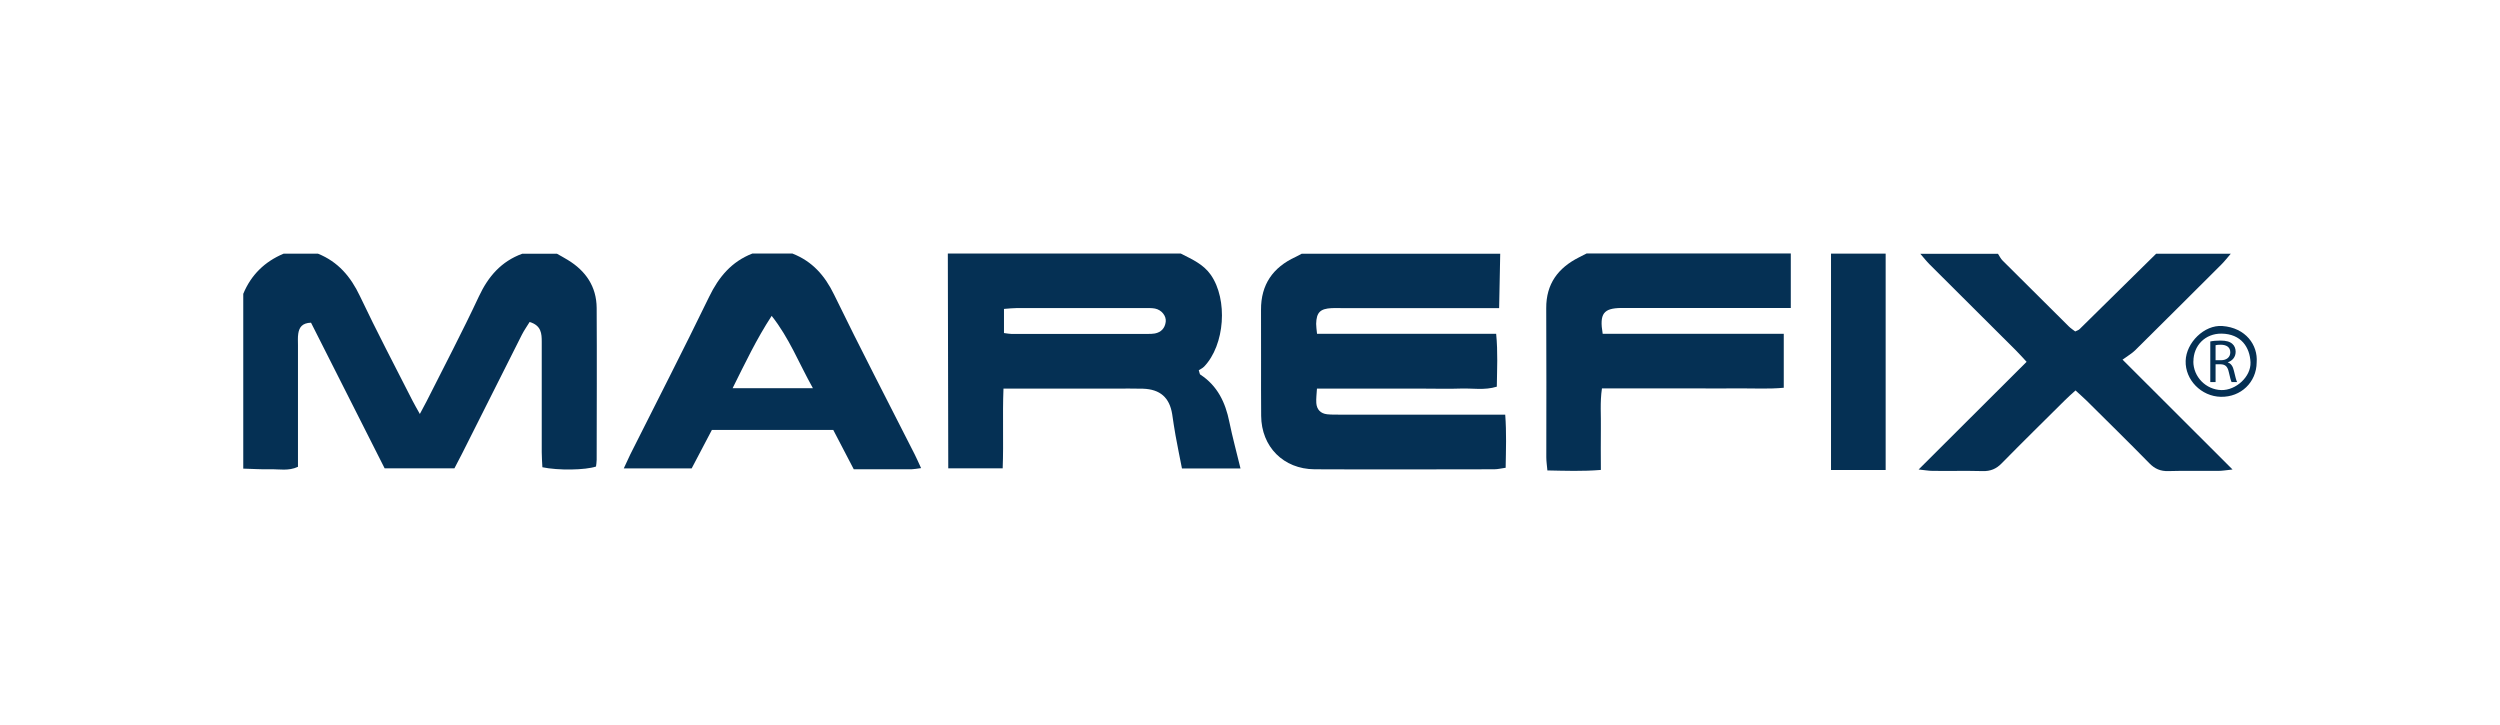
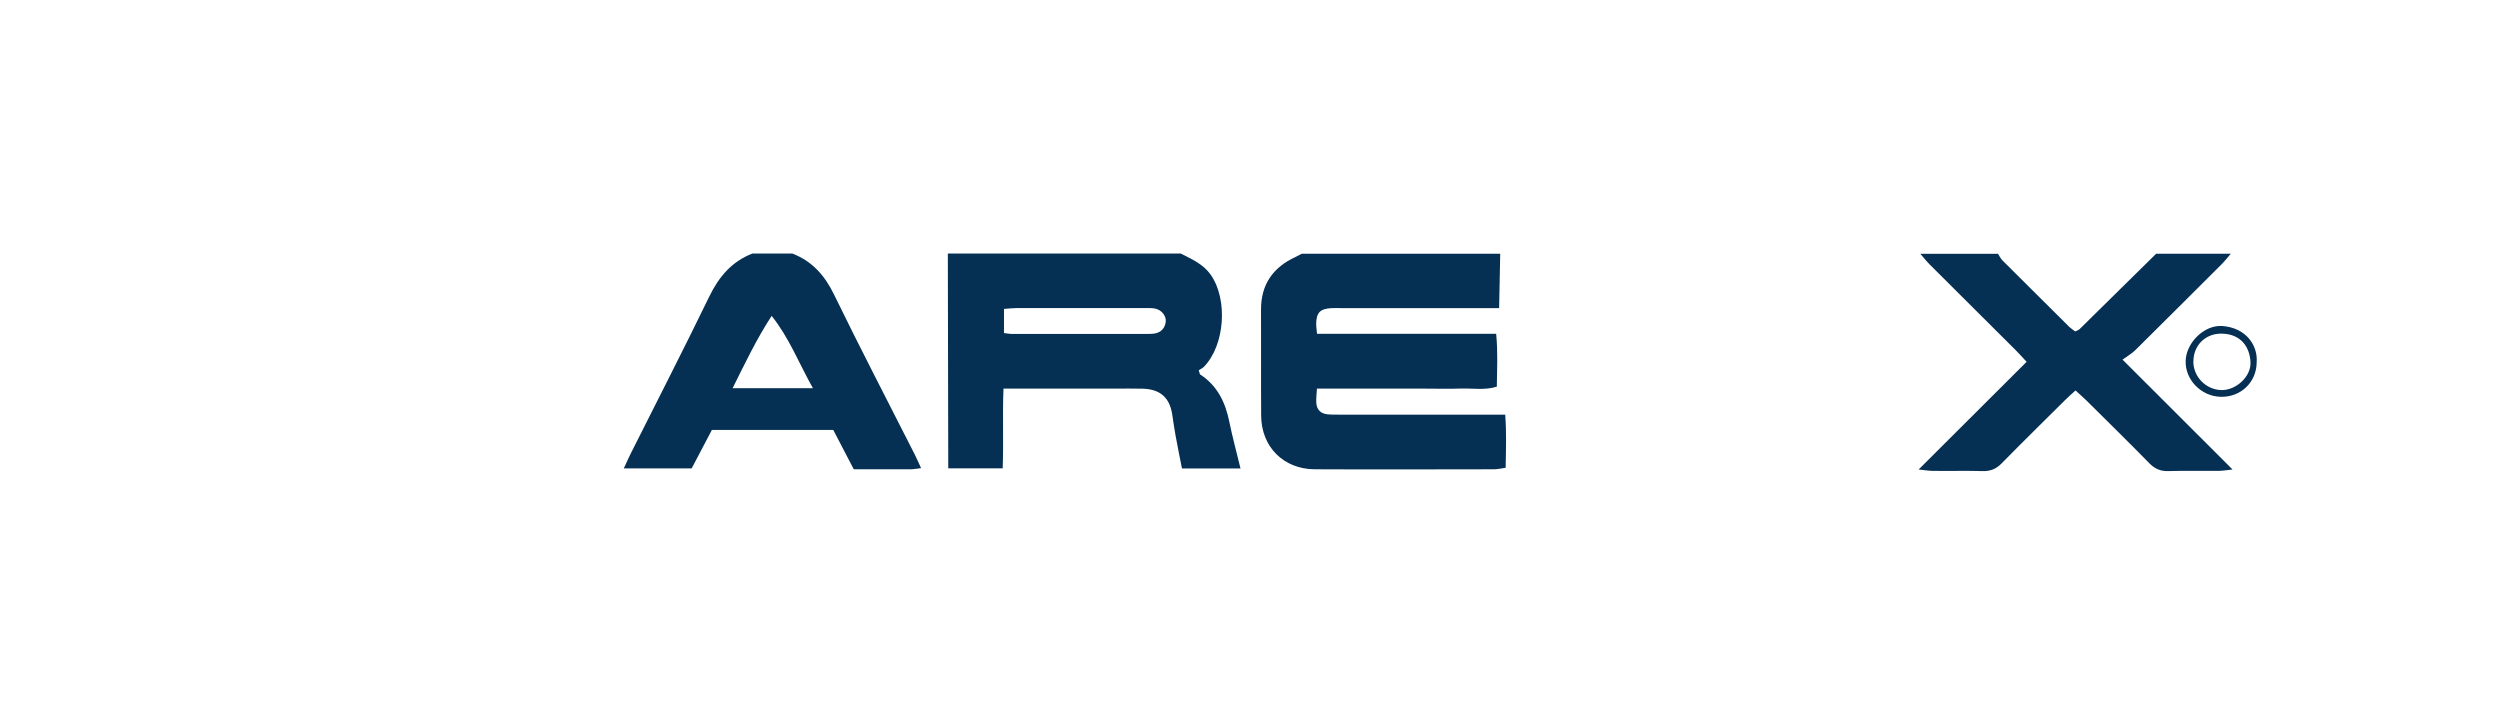
<svg xmlns="http://www.w3.org/2000/svg" id="Capa_1" data-name="Capa 1" viewBox="0 0 345 100">
  <defs>
    <style>
      .cls-1 {
        fill: #053054;
        stroke-width: 0px;
      }
    </style>
  </defs>
  <g id="J5baG9.tif">
    <g>
-       <path class="cls-1" d="m76.83,35c.51.29,1.02.56,1.52.87,2.49,1.51,3.97,3.68,3.99,6.63.04,6.98.01,13.97,0,20.95,0,.32-.06.64-.09.93-1.46.5-5.24.56-7.4.1-.03-.66-.09-1.36-.09-2.07,0-5.07,0-10.14,0-15.22,0-1.14-.04-2.26-1.67-2.76-.36.59-.76,1.15-1.07,1.76-2.76,5.47-5.51,10.95-8.26,16.42-.32.64-.67,1.28-1.05,2.02h-9.63c-3.38-6.68-6.78-13.41-10.16-20.1-1.23.04-1.63.66-1.76,1.51-.08.52-.04,1.05-.04,1.58,0,4.87,0,9.75,0,14.62,0,.72,0,1.43,0,2.18-1.31.61-2.57.31-3.79.34-1.25.03-2.51-.06-3.76-.09v-24.12c1.08-2.61,2.95-4.44,5.56-5.54h4.76c2.77,1.12,4.51,3.17,5.78,5.85,2.31,4.87,4.82,9.64,7.26,14.44.29.57.61,1.11,1.01,1.83.39-.73.67-1.24.94-1.77,2.42-4.81,4.93-9.58,7.21-14.46,1.3-2.77,3.09-4.83,5.99-5.89,1.59,0,3.18,0,4.76,0Z" />
      <path class="cls-1" d="m207.03,35c-.05,2.42-.1,4.84-.15,7.52-.86,0-1.56,0-2.26,0-6.48,0-12.96,0-19.44,0-.46,0-.93-.02-1.39,0-1.61.08-2.12.59-2.16,2.17,0,.38.06.76.12,1.37h24.72c.25,2.56.12,4.89.09,7.3-1.7.53-3.35.2-4.97.26-1.65.06-3.31.01-4.96.01h-14.89c-.04.73-.13,1.36-.09,1.98.06.9.59,1.46,1.5,1.56.59.06,1.19.05,1.78.05,6.81,0,13.62,0,20.43,0,.71,0,1.43,0,2.36,0,.19,2.51.1,4.84.06,7.33-.58.08-1.08.21-1.58.21-8.26.01-16.53.04-24.79,0-4.3-.03-7.34-3.11-7.37-7.38-.04-4.87.01-9.75-.02-14.62-.02-3.49,1.64-5.86,4.76-7.3.29-.13.57-.3.86-.45,9.13,0,18.26,0,27.39,0Z" />
      <path class="cls-1" d="m162.97,35c1.51.78,3.08,1.44,4.12,2.93,2.38,3.41,1.95,9.68-.93,12.67-.23.23-.55.37-.73.49.12.38.13.55.21.6,2.38,1.55,3.47,3.86,4.01,6.54.43,2.1,1,4.18,1.54,6.42h-8.08c-.3-1.52-.61-3.04-.89-4.58-.18-.97-.31-1.95-.46-2.92-.37-2.29-1.66-3.43-4.03-3.51-1.32-.04-2.64-.01-3.97-.01-4.36,0-8.72,0-13.09,0-.65,0-1.3,0-2.19,0-.15,3.73.03,7.31-.11,11h-7.51c-.02-9.94-.04-19.79-.06-29.64h32.15Zm-24.42,10.96c.49.06.75.12,1.01.12,6.27,0,12.54,0,18.82,0,.33,0,.67,0,.99-.06.88-.17,1.39-.74,1.5-1.61.1-.81-.57-1.65-1.48-1.83-.45-.09-.92-.06-1.38-.07-5.88,0-11.75,0-17.63,0-.57,0-1.15.07-1.83.12v3.32Z" />
      <path class="cls-1" d="m307.86,35c-.43.49-.83,1.02-1.29,1.48-3.97,3.96-7.94,7.92-11.92,11.86-.47.46-1.06.79-1.74,1.29,5.17,5.16,10.04,10.02,15.18,15.16-.93.1-1.42.19-1.92.19-2.31.02-4.63-.04-6.94.03-1.08.03-1.87-.31-2.62-1.08-2.86-2.92-5.78-5.78-8.68-8.66-.46-.45-.95-.87-1.51-1.39-.57.52-1.06.94-1.51,1.4-2.9,2.88-5.82,5.75-8.68,8.66-.75.77-1.55,1.1-2.62,1.07-2.31-.06-4.62,0-6.94-.03-.5,0-.99-.1-1.9-.19,5.1-5.09,9.94-9.91,14.9-14.86-.52-.56-.98-1.08-1.47-1.57-3.97-3.96-7.95-7.91-11.91-11.87-.46-.46-.86-.98-1.29-1.47,3.57,0,7.15,0,10.72,0,.21.32.38.69.65.95,3.03,3.03,6.08,6.06,9.12,9.07.27.27.6.48.89.7.26-.13.47-.19.6-.32,3.53-3.47,7.05-6.94,10.57-10.41,3.44,0,6.88,0,10.32,0Z" />
-       <path class="cls-1" d="m109.38,35c2.72,1.07,4.44,3.02,5.72,5.65,3.6,7.41,7.41,14.71,11.13,22.06.29.57.54,1.16.88,1.89-.56.07-.94.15-1.32.16-2.64.01-5.27,0-7.97,0-.97-1.85-1.87-3.6-2.83-5.43h-16.75c-.91,1.74-1.86,3.53-2.79,5.31h-9.37c.36-.77.62-1.36.9-1.93,3.63-7.24,7.34-14.45,10.88-21.75,1.33-2.74,3.09-4.85,5.96-5.97h5.56Zm-2.89,8.59c-2.08,3.18-3.64,6.47-5.39,9.98,3.76,0,7.27,0,11.08,0-1.96-3.51-3.27-6.93-5.69-9.98Z" />
-       <path class="cls-1" d="m247.13,35v7.5c-.93,0-1.64,0-2.35,0-6.61,0-13.23,0-19.84,0-.4,0-.79,0-1.19,0-2.47.03-3.05.77-2.58,3.56h24.99v7.45c-2.1.2-4.19.07-6.28.09-2.05.02-4.1,0-6.15,0h-12.66c-.29,1.94-.11,3.77-.15,5.58-.03,1.83,0,3.66,0,5.67-2.53.21-4.88.12-7.38.07-.06-.69-.15-1.25-.15-1.82,0-6.85.03-13.7-.01-20.56-.02-3.36,1.63-5.57,4.53-7.03.35-.17.69-.35,1.04-.53,9.39,0,18.79,0,28.18,0Z" />
-       <path class="cls-1" d="m260.22,35v29.86h-7.54v-29.86h7.54Z" />
+       <path class="cls-1" d="m109.38,35c2.72,1.07,4.44,3.02,5.72,5.65,3.6,7.41,7.41,14.71,11.13,22.06.29.57.54,1.16.88,1.89-.56.07-.94.15-1.32.16-2.64.01-5.27,0-7.97,0-.97-1.85-1.87-3.6-2.83-5.43h-16.75c-.91,1.74-1.86,3.53-2.79,5.31h-9.37c.36-.77.62-1.36.9-1.93,3.63-7.24,7.34-14.45,10.88-21.75,1.33-2.74,3.09-4.85,5.96-5.97h5.56Zm-2.89,8.59c-2.08,3.18-3.64,6.47-5.39,9.98,3.76,0,7.27,0,11.08,0-1.96-3.51-3.27-6.93-5.69-9.98" />
      <path class="cls-1" d="m311.42,50.01c-.02,2.74-2.18,4.81-4.95,4.75-2.7-.06-4.93-2.34-4.85-4.96.07-2.51,2.57-5,5.07-4.81,3.23.24,4.92,2.64,4.73,5.02Zm-8.74-.13c0,2.12,1.73,3.89,3.86,3.95,2.01.05,4.11-1.84,4.03-3.83-.09-2.06-1.28-3.93-4.01-3.96-2.23-.02-3.87,1.63-3.87,3.84Z" />
-       <path class="cls-1" d="m305.02,47.12c.37-.08.9-.12,1.41-.12.78,0,1.29.14,1.64.46.29.25.45.64.45,1.08,0,.75-.47,1.25-1.07,1.45v.03c.44.15.7.56.83,1.15.19.79.32,1.34.44,1.56h-.76c-.09-.16-.22-.65-.38-1.36-.17-.78-.47-1.08-1.14-1.1h-.69v2.46h-.73v-5.61Zm.73,2.59h.75c.78,0,1.28-.43,1.28-1.08,0-.73-.53-1.05-1.31-1.06-.35,0-.61.03-.72.07v2.07Z" />
    </g>
  </g>
</svg>